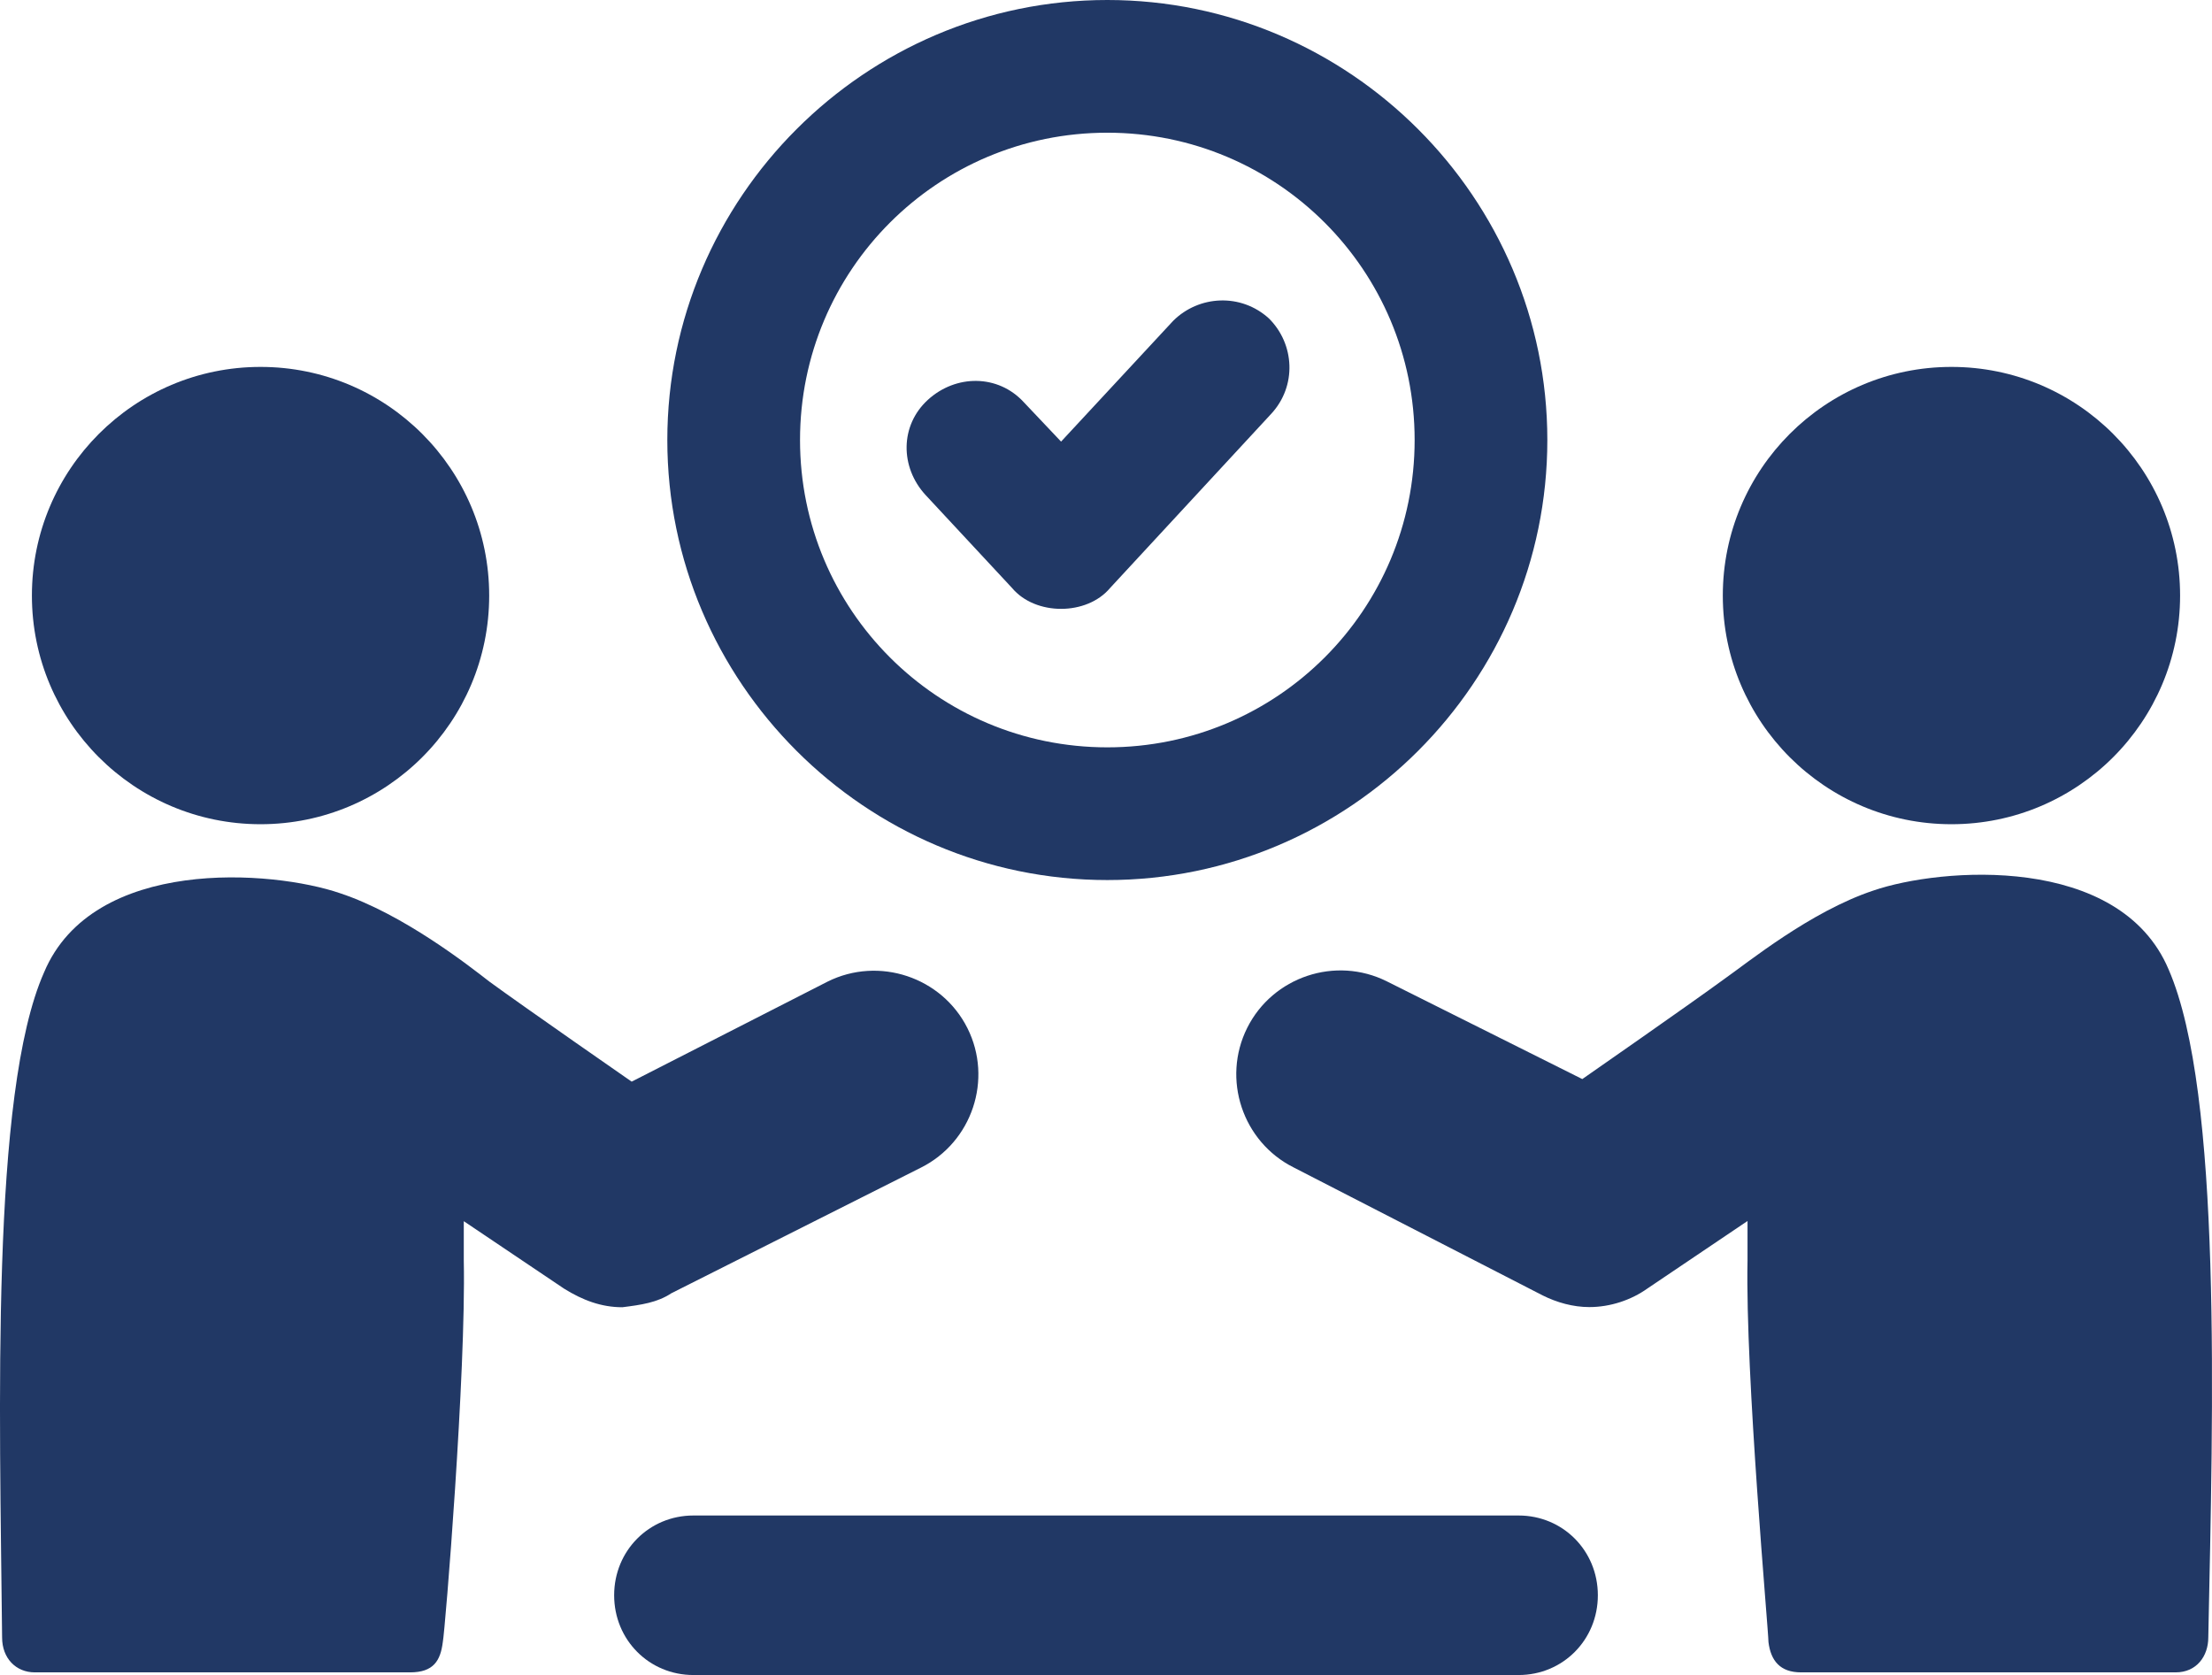
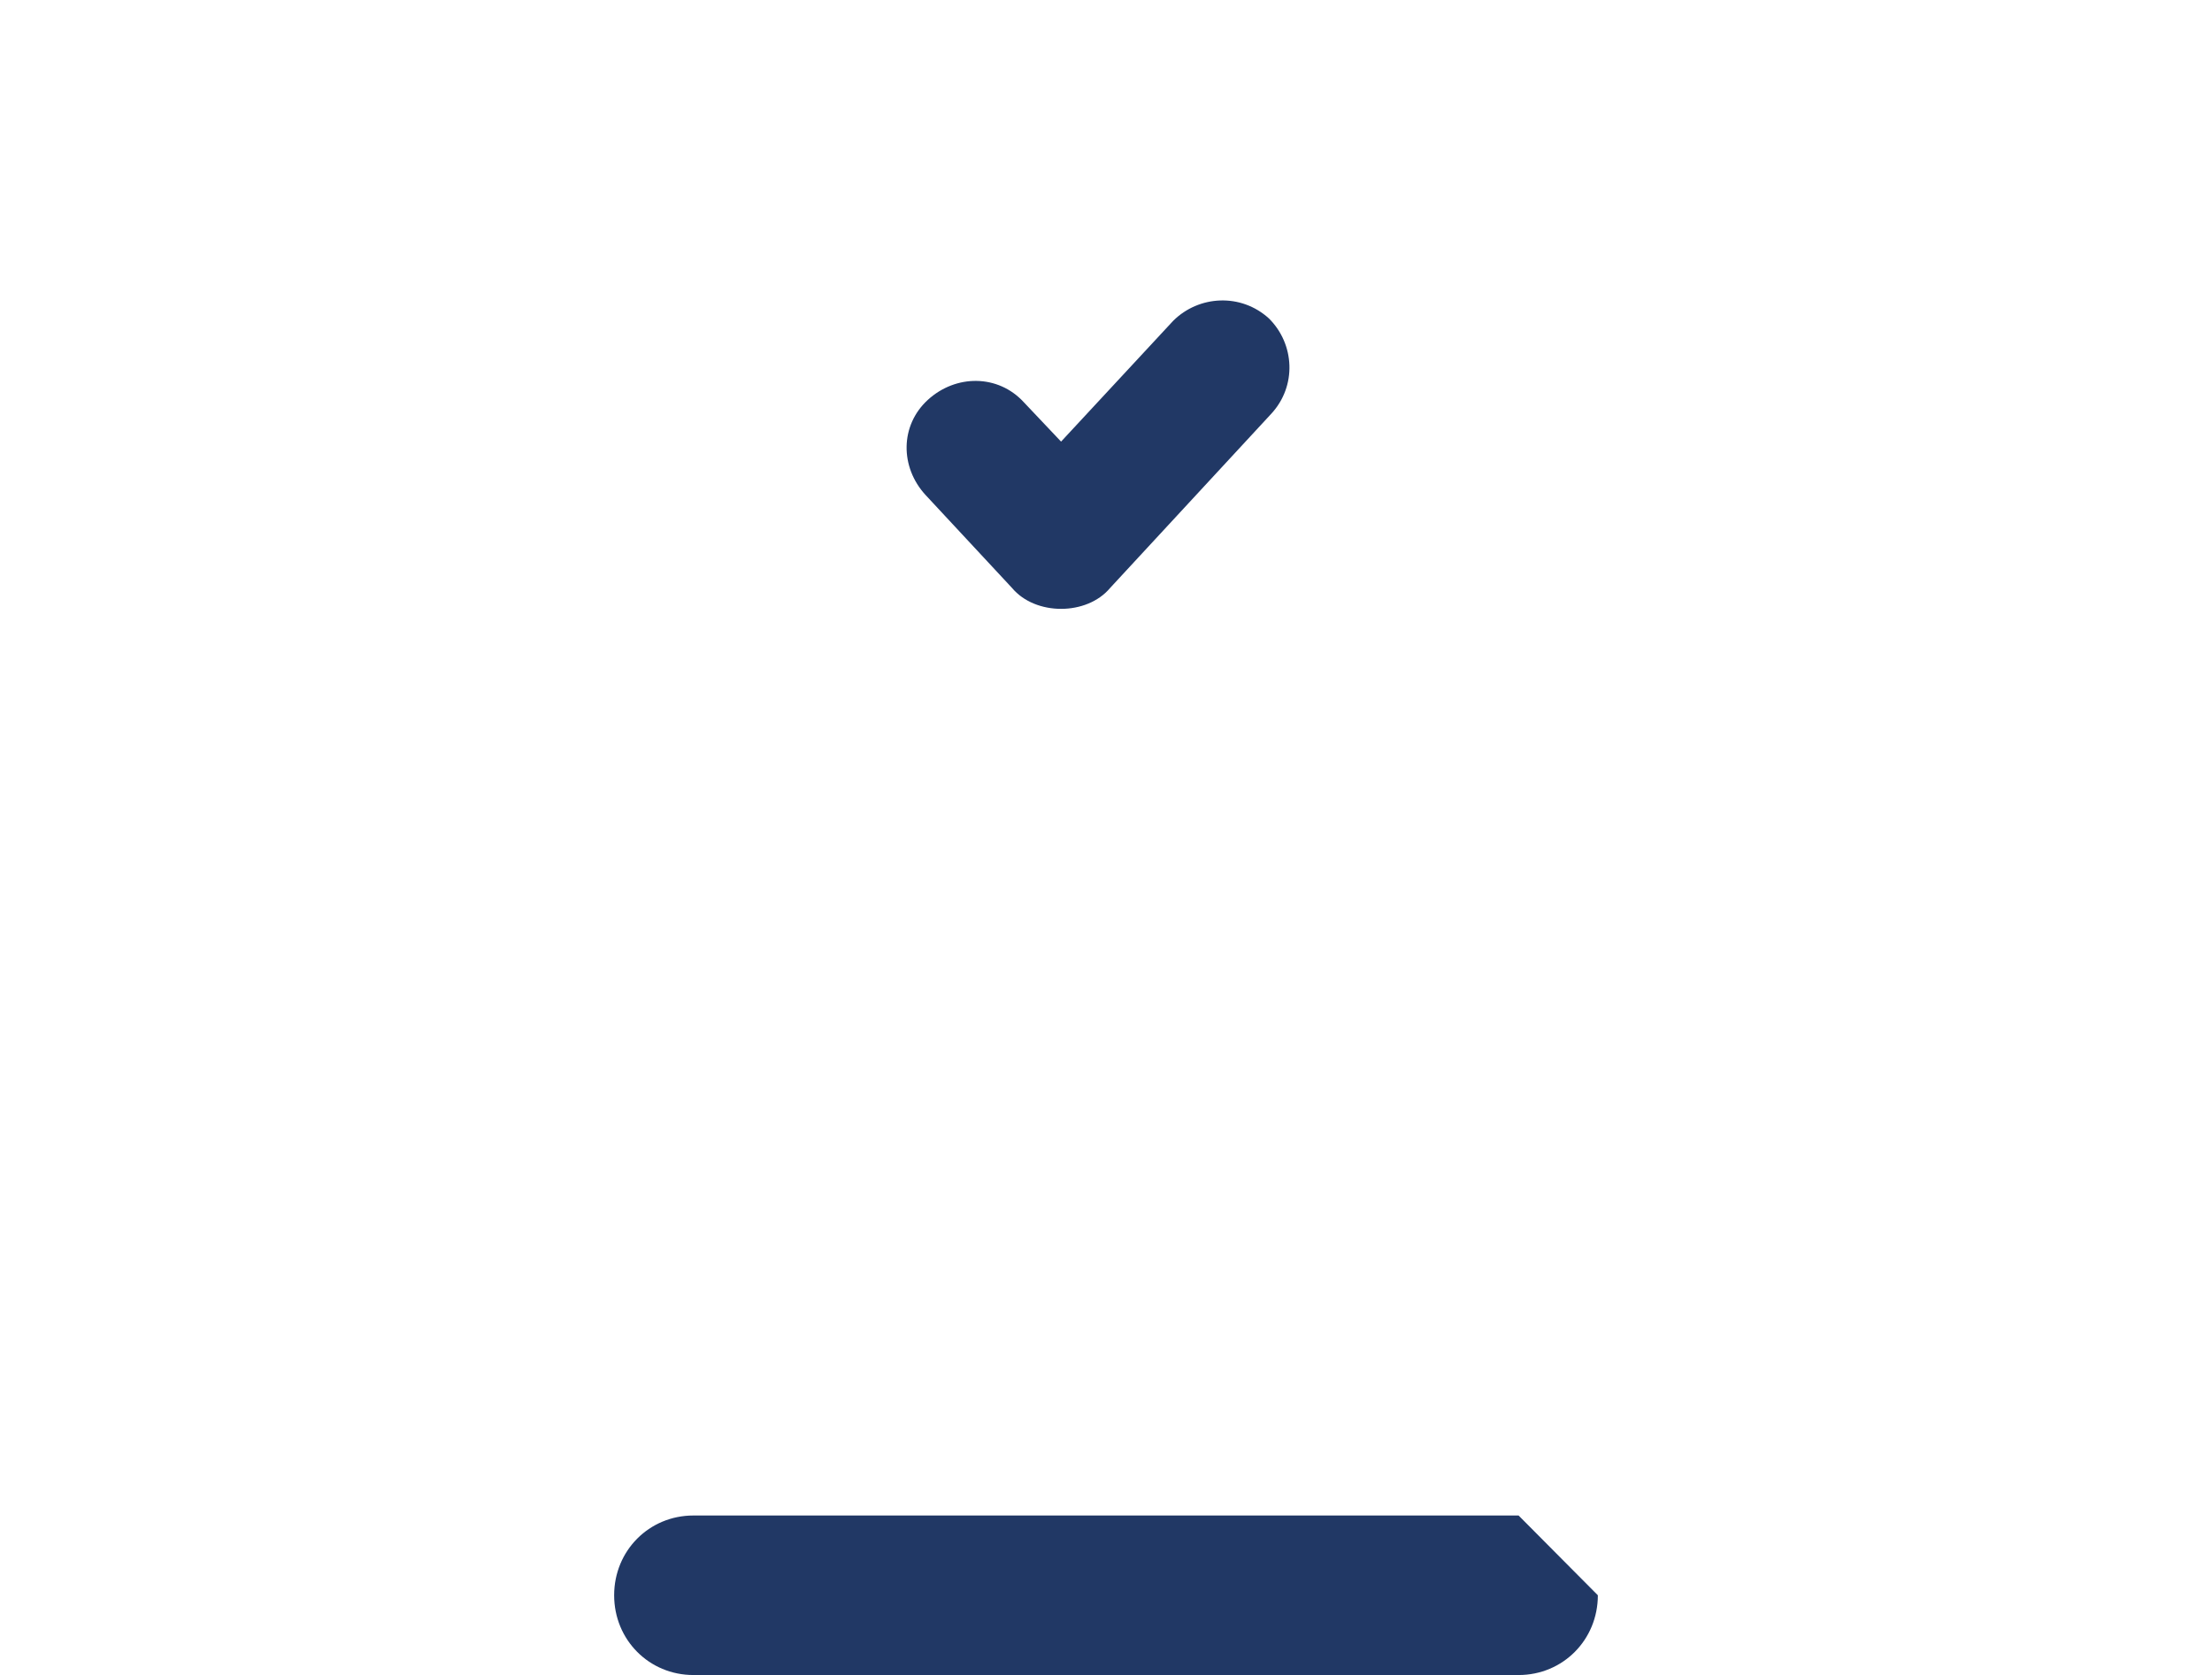
<svg xmlns="http://www.w3.org/2000/svg" width="832px" height="630px" viewBox="0 0 832 630">
  <title>interview</title>
  <g id="Page-1" stroke="none" stroke-width="1" fill="none" fill-rule="evenodd">
    <g id="interview" fill="#213865" fill-rule="nonzero">
-       <circle id="Oval" cx="98" cy="224" r="86" />
-       <path d="M252.499,486.421 L346.342,439.186 C365.637,429.564 373.53,405.946 363.883,386.702 C354.235,367.459 330.555,359.586 311.261,369.208 L237.59,406.821 C237.59,406.821 197.246,378.83 184.091,369.208 C176.197,363.085 151.64,343.841 127.96,335.969 C102.526,327.221 34.995,321.973 16.577,365.709 C-3.595,411.195 -0.087,530.157 0.79,615.879 C0.79,623.752 6.053,629 13.069,629 C31.487,629 146.378,629 154.271,629 C163.042,629 165.673,624.626 166.55,617.629 C167.427,613.255 175.32,516.161 174.443,474.174 C174.443,469.801 174.443,464.553 174.443,459.304 L212.156,484.671 C219.172,489.045 226.188,491.669 234.082,491.669 C241.098,490.794 247.237,489.919 252.499,486.421 Z" id="Path" />
-       <circle id="Oval" cx="734" cy="224" r="86" />
-       <path d="M815.725,364.724 C797.344,320.97 729.946,326.22 704.563,334.971 C680.93,342.847 657.297,362.099 648.544,368.224 C635.415,377.85 595.151,405.853 595.151,405.853 L521.627,369.099 C502.37,359.474 478.737,367.349 469.109,386.601 C459.481,405.853 467.359,429.48 486.615,439.106 L580.271,487.236 C585.523,489.861 591.65,491.611 597.777,491.611 C605.655,491.611 613.532,488.986 619.66,484.611 L657.297,459.233 C657.297,464.484 657.297,469.734 657.297,474.11 C656.422,516.989 665.175,613.248 665.175,617.624 C666.05,624.625 669.551,629 677.429,629 C685.306,629 800.845,629 818.351,629 C826.229,629 830.605,622.874 830.605,615.874 C832.356,530.115 835.857,411.104 815.725,364.724 Z" id="Path" />
-       <path d="M571.19,570 L260.81,570 C244.152,570 231,583.235 231,600 C231,616.765 244.152,630 260.81,630 L571.19,630 C587.848,630 601,616.765 601,600 C601,583.235 587.848,570 571.19,570 Z" id="Path" />
+       <path d="M571.19,570 L260.81,570 C244.152,570 231,583.235 231,600 C231,616.765 244.152,630 260.81,630 L571.19,630 C587.848,630 601,616.765 601,600 Z" id="Path" />
      <path d="M380.651,221.137 C385.044,226.379 392.073,229 399.101,229 C406.13,229 413.159,226.379 417.552,221.137 L478.176,155.608 C487.841,145.124 486.962,129.397 477.297,119.786 C466.754,110.175 450.939,111.049 441.274,120.66 L399.101,166.093 L385.044,151.24 C375.379,140.755 359.564,140.755 349.021,150.366 C338.478,159.977 338.478,175.704 348.142,186.188 L380.651,221.137 Z" id="Path" />
-       <path d="M416.5,331 C507.569,331 582,256.569 582,165.5 C582,74.431 507.569,0 416.5,0 C325.431,0 251,74.431 251,165.5 C251,256.569 325.431,331 416.5,331 Z M416.5,49.913 C480.423,49.913 532.087,101.577 532.087,165.5 C532.087,229.423 480.423,281.087 416.5,281.087 C352.577,281.087 300.913,229.423 300.913,165.5 C300.913,101.577 352.577,49.913 416.5,49.913 Z" id="Shape" />
    </g>
  </g>
</svg>